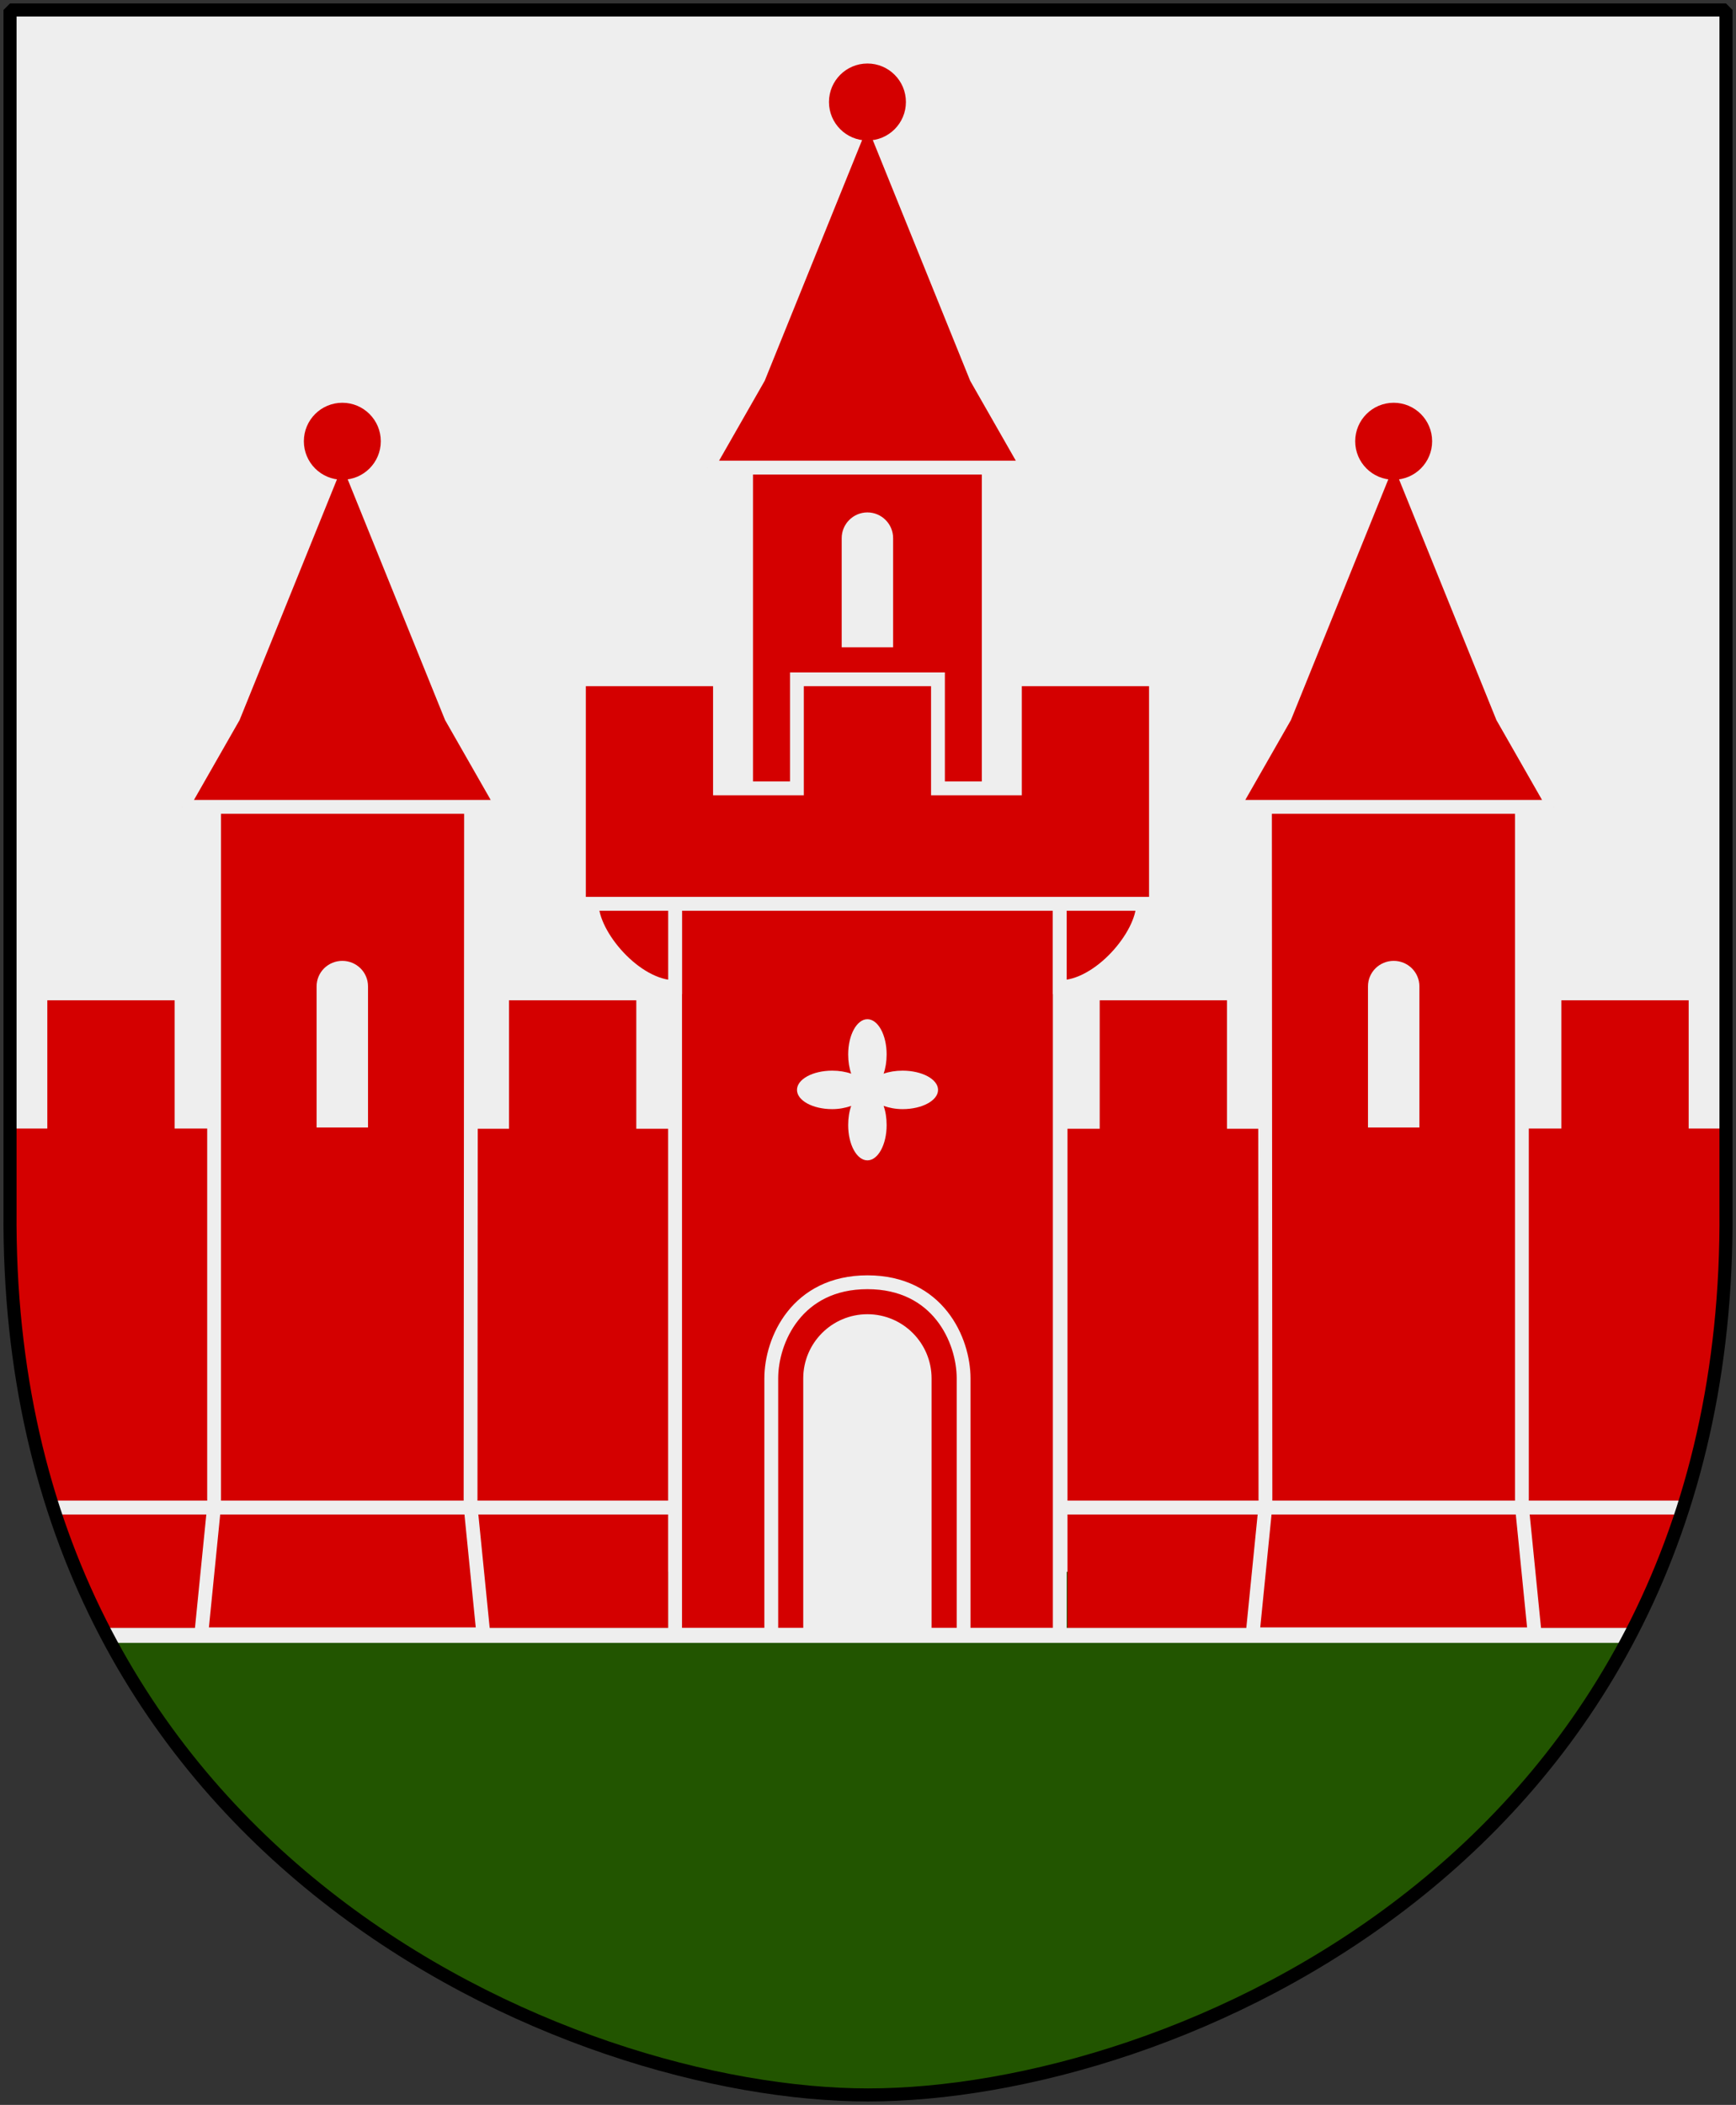
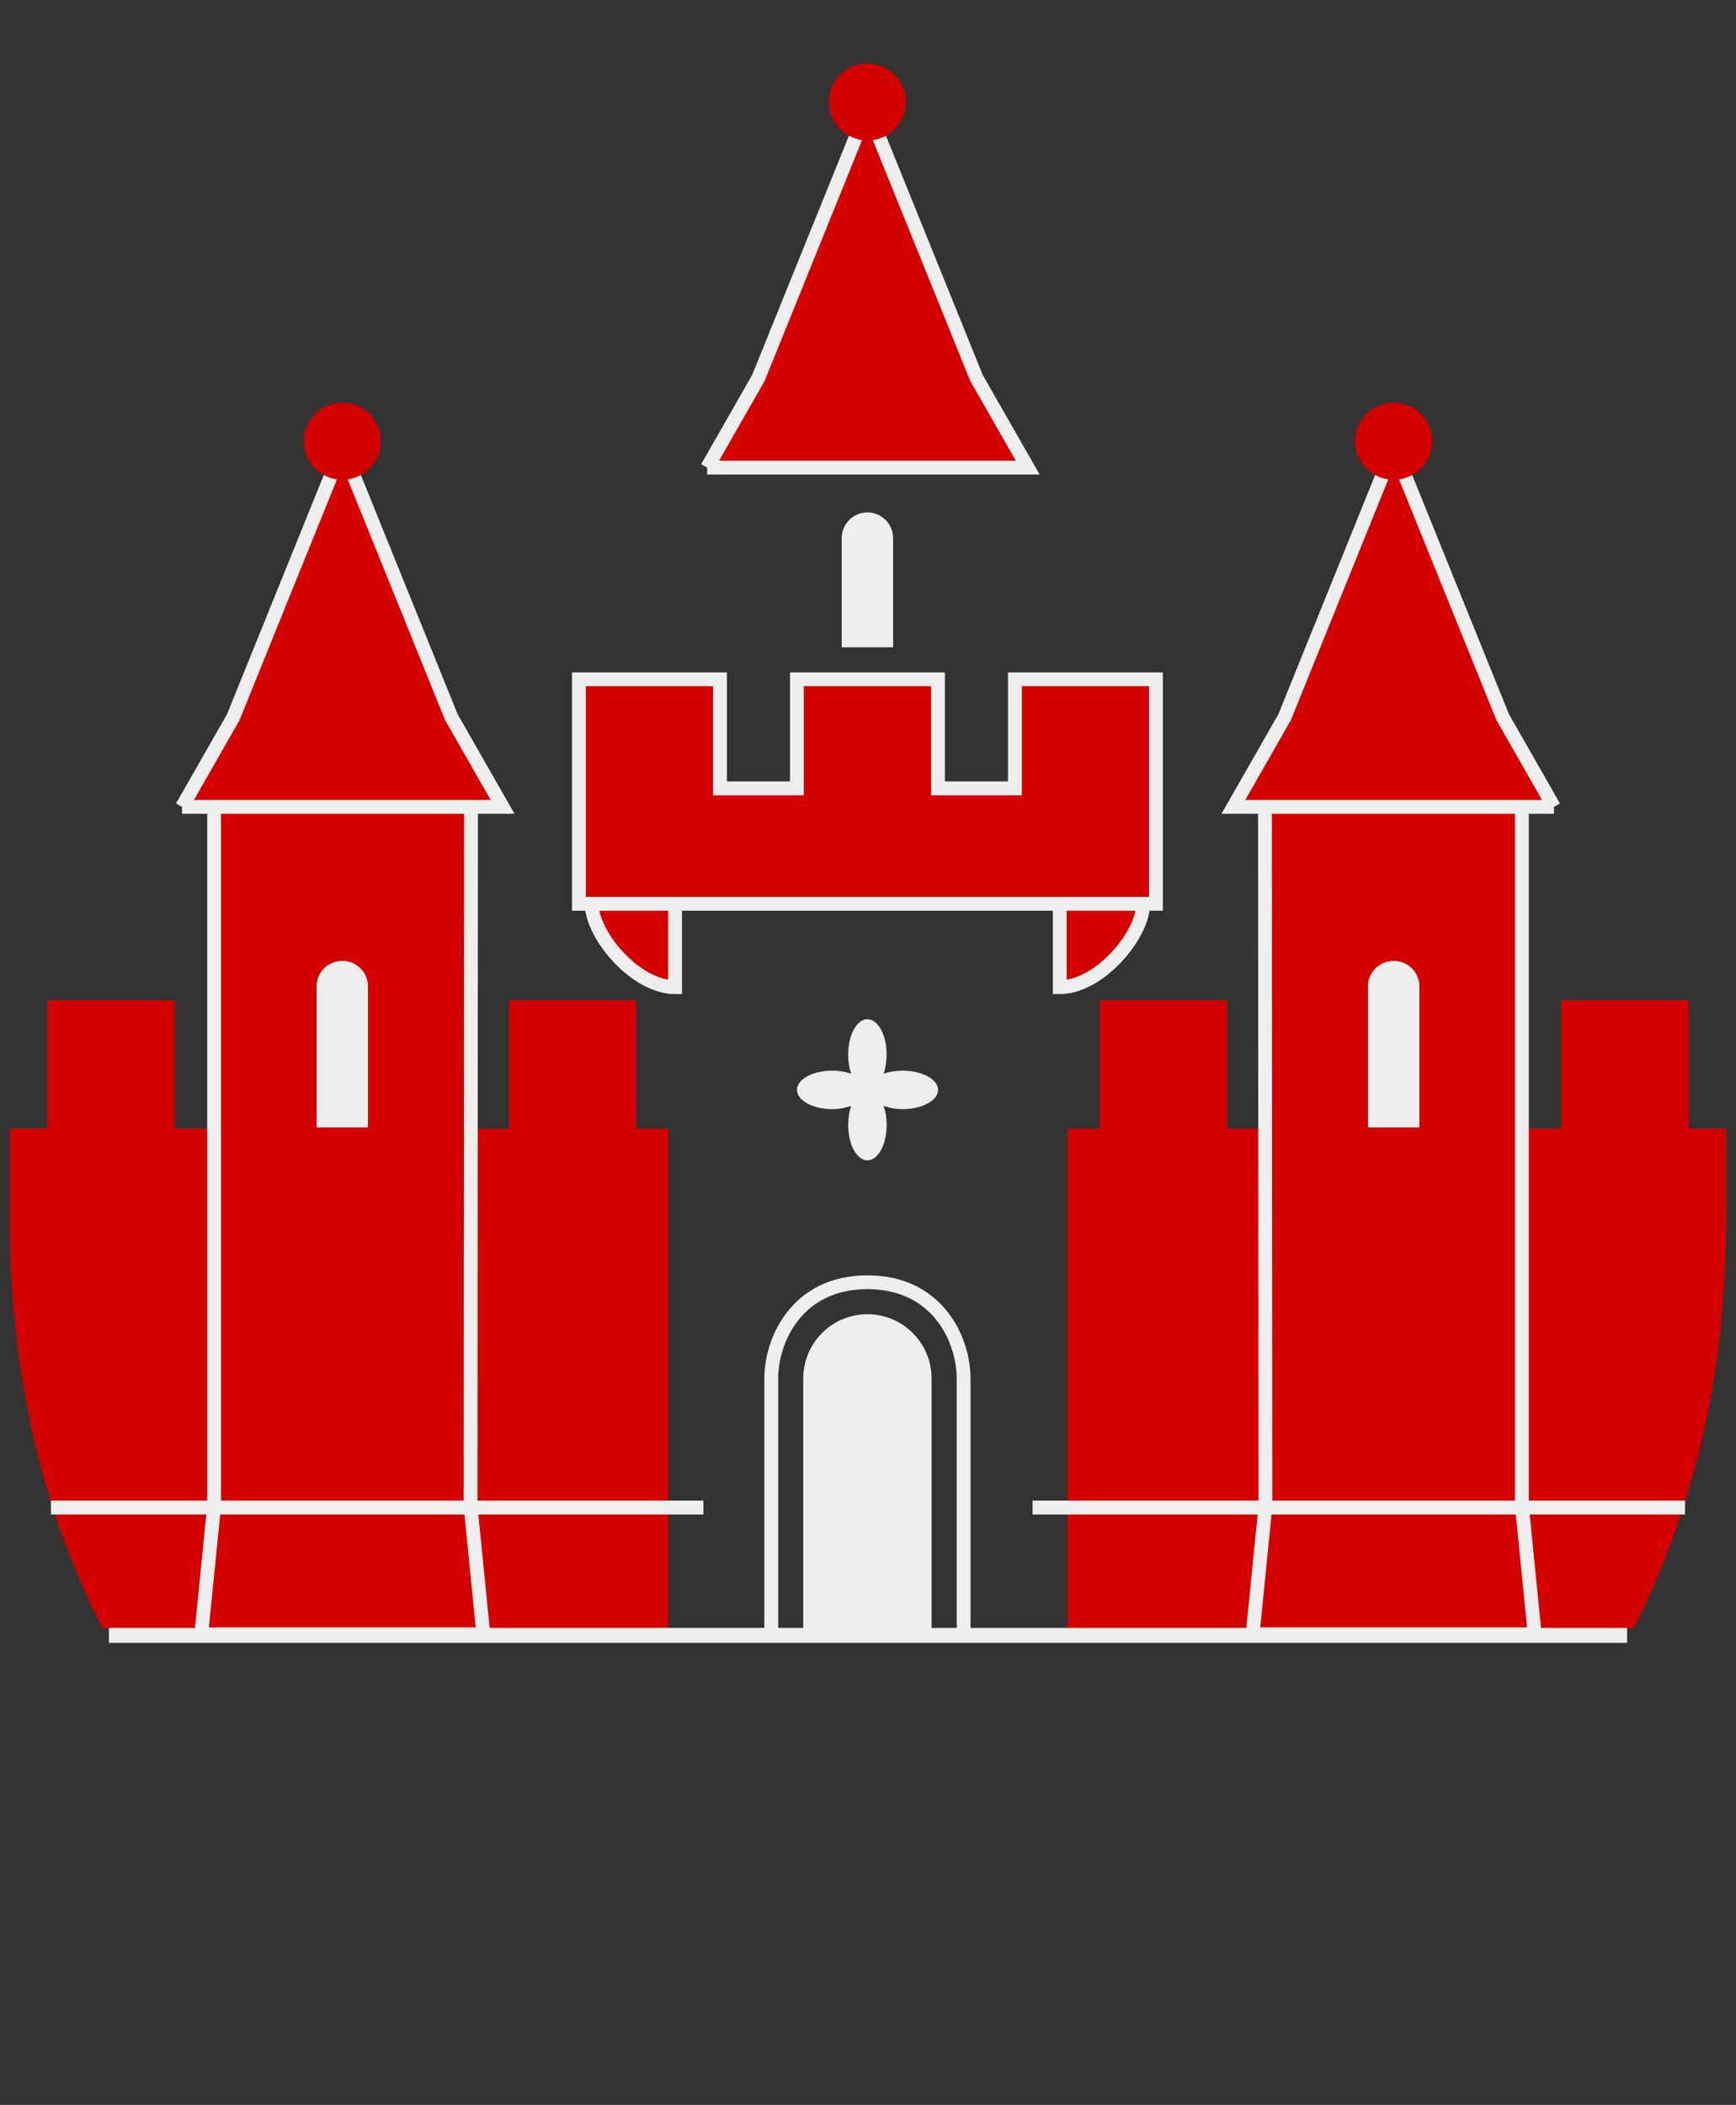
<svg xmlns="http://www.w3.org/2000/svg" xmlns:xlink="http://www.w3.org/1999/xlink" version="1.0" width="251" height="304.2" id="svg4166">
  <rect width="100%" height="100%" fill="#333333" stroke="none" />
  <defs id="defs4168" />
-   <path d="m 1.45,1.44 124.05,0 124.051,0 0,173.497 c 0.767,93.721 -80.289,127.82 -124.051,127.82 -42.994,0 -124.818,-34.099 -124.051,-127.82 l 0,-173.497 z" id="Shield" style="fill:#eeeeee" />
-   <path d="M 11.125,227.156 C 33.935,281.683 91.707,302.75 125.5,302.75 c 34.397,0 91.835,-21.064 114.469,-75.594 l -228.844,0 z" id="mark" style="fill:#225500" />
  <g transform="translate(0.196,-0.217)" id="Building" style="fill:#d40000;stroke:#eeeeee;stroke-width:2.156">
    <g id="R-side-tower">
      <path d="m 158.804,144.78 0,18.562 -4.656,0 0,72.188 81.844,0 c 8.442,-16.55 13.57,-36.52 13.375,-60.375 l 0,-11.844 -5.406,0 0,-18.531 -18.406,0 0,18.531 -48.344,0.031 0,-18.562 -18.406,0 z" id="use3180" style="fill:#d40000;stroke:none" />
      <g transform="matrix(0.927,0,0,0.927,0.078,-0.103)" id="Side-tower">
        <path d="m 237.076,125.247 -40.076,0 0.076,109.889 -2,20 44,0 -2,-20 0,-109.889 z" id="path4464" />
        <path d="m 217.079,150.144 c -2.209,0 -4.01,1.767 -4.01,3.976 l 0,22.001 8.02,0 0,-22.001 c 0,-2.209 -1.801,-3.976 -4.01,-3.976 z" id="side-tower-window" style="fill:#eeeeee;stroke:none" />
        <path d="m 242.076,126.136 -50,0 8,-14 17,-42 17,42 8,14 z" id="path4470" />
        <path d="m 211.076,69.136 c 0,3.314 2.686,6 6,6 3.314,0 6,-2.686 6,-6 0,-3.314 -2.686,-6 -6,-6 -3.314,0 -6,2.686 -6,6 z" id="path4472" style="stroke:none" />
      </g>
      <path d="m 149.099,218.087 94.336,0" id="path4297" style="fill:none;stroke:#eeeeee;stroke-width:2" />
    </g>
    <use transform="matrix(-1,0,0,1,250.607,0)" id="L-side-tower" x="0" y="0" width="251" height="304.2" xlink:href="#R-side-tower" />
    <g transform="matrix(0.927,0,0,0.927,0.078,-0.103)" id="Center-tower">
-       <path d="m 105,140.247 60,0 0,115 -60,0 0,-115 z" id="rect3192" />
-       <rect width="37.842" height="55.934" x="116.075" y="73.008" id="rect4243" />
      <path d="m 110,73.247 50,0 -8,-14 -17,-42 -17,42 -8,14 z" id="path4245" />
      <path d="m 90,141.247 90,0 0,-35 -22,0 0,17 -12,0 0,-17 -22,0 0,17 -12,0 0,-17 c -7.333,0 -14.667,0 -22,0 l 0,35 z" id="path4205" />
      <path d="m 134.995,205.232 c -5.523,0 -10.008,4.484 -10.008,10.007 l 0,39.016 20.016,0 0,-39.016 c 0,-5.523 -4.485,-10.007 -10.008,-10.007 z" id="Door" style="fill:#eeeeee;stroke:none" />
      <path d="m 120,254.247 0,-39 c 0,-6 4,-15 15,-15 11,0 15,9 15,15 l 0,39" id="path4241" style="fill:none" />
      <path d="m 141,16.247 c 0,3.314 -2.686,6 -6,6 -3.314,0 -6,-2.686 -6,-6 0,-3.314 2.686,-6 6,-6 3.314,0 6,2.686 6,6 z" id="path4275" style="stroke:none" />
      <path d="m 134.995,80.231 c -2.209,0 -4.01,1.8 -4.01,4.009 l 0,17.015 8.02,0 0,-17.015 c 0,-2.209 -1.801,-4.009 -4.01,-4.009 z" id="Center-window" style="fill:#eeeeee;stroke:none" />
      <path d="m 92,141.247 c 0,4.926 6.843,13 13,13 l 0,-13 -13,0 z" id="path4370" />
      <path d="m 178,141.247 c 0,4.926 -6.843,13 -13,13 l 0,-13 13,0 z" id="path4372" />
      <path d="m 134.995,159.241 c -1.657,0 -2.999,2.454 -2.999,5.492 0,1.098 0.169,2.14 0.472,2.999 -0.859,-0.302 -1.867,-0.472 -2.965,-0.472 -3.038,0 -5.492,1.342 -5.492,2.999 0,1.657 2.455,2.999 5.492,2.999 1.098,0 2.107,-0.203 2.965,-0.505 -0.308,0.864 -0.472,1.889 -0.472,2.999 0,3.038 1.342,5.492 2.999,5.492 1.657,0 2.999,-2.454 2.999,-5.492 0,-1.109 -0.164,-2.135 -0.472,-2.999 0.859,0.303 1.867,0.505 2.965,0.505 3.038,0 5.526,-1.342 5.526,-2.999 0,-1.657 -2.489,-2.999 -5.526,-2.999 -1.098,0 -2.107,0.169 -2.965,0.472 0.302,-0.859 0.472,-1.901 0.472,-2.999 0,-3.038 -1.342,-5.492 -2.999,-5.492 z" id="Center-window-cross" style="fill:#eeeeee;stroke:none" />
    </g>
    <path d="m 15.549,236.562 219.51,0" id="Bottom-line" style="fill:none;stroke:#eeeeee;stroke-width:2.156" />
  </g>
-   <path d="m 1.45,1.44 124.051,0 124.051,0 0,173.497 c 0.767,93.721 -80.289,127.82 -124.051,127.82 -42.994,0 -124.818,-34.099 -124.051,-127.82 l 0,-173.497 z" id="Frame" style="fill:none;stroke:#000000;stroke-width:1.888;stroke-linejoin:bevel" />
</svg>